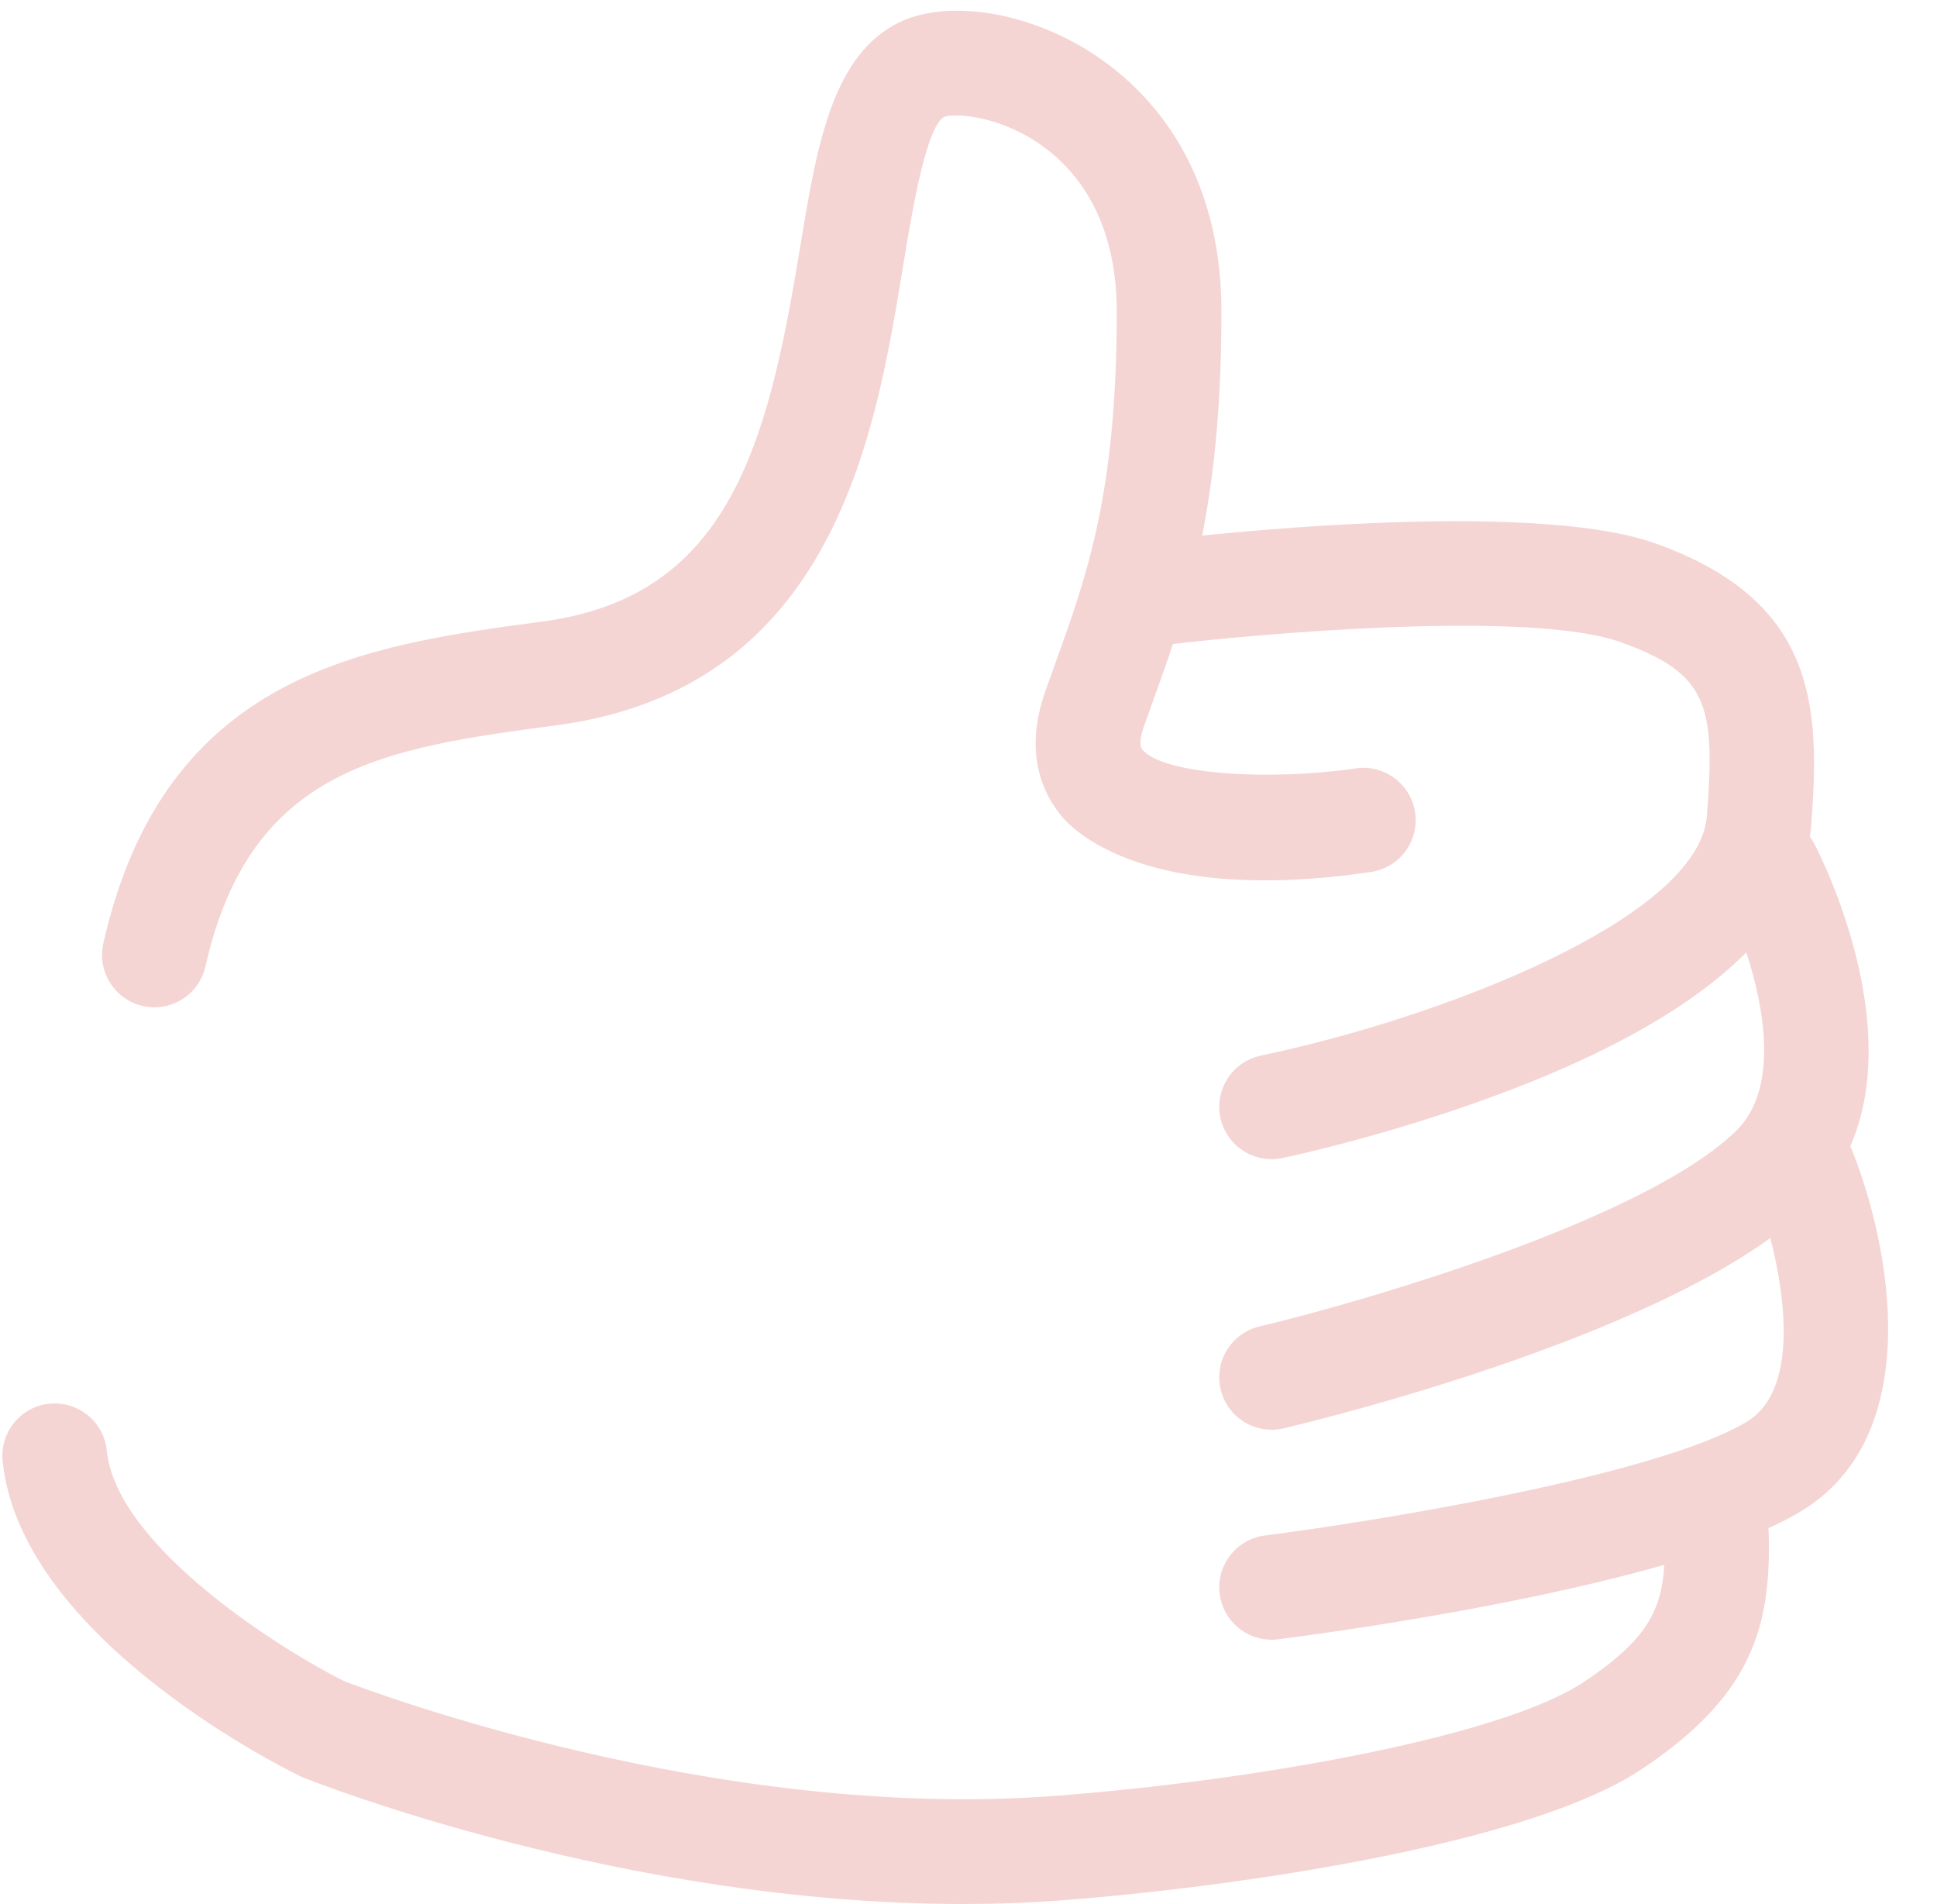
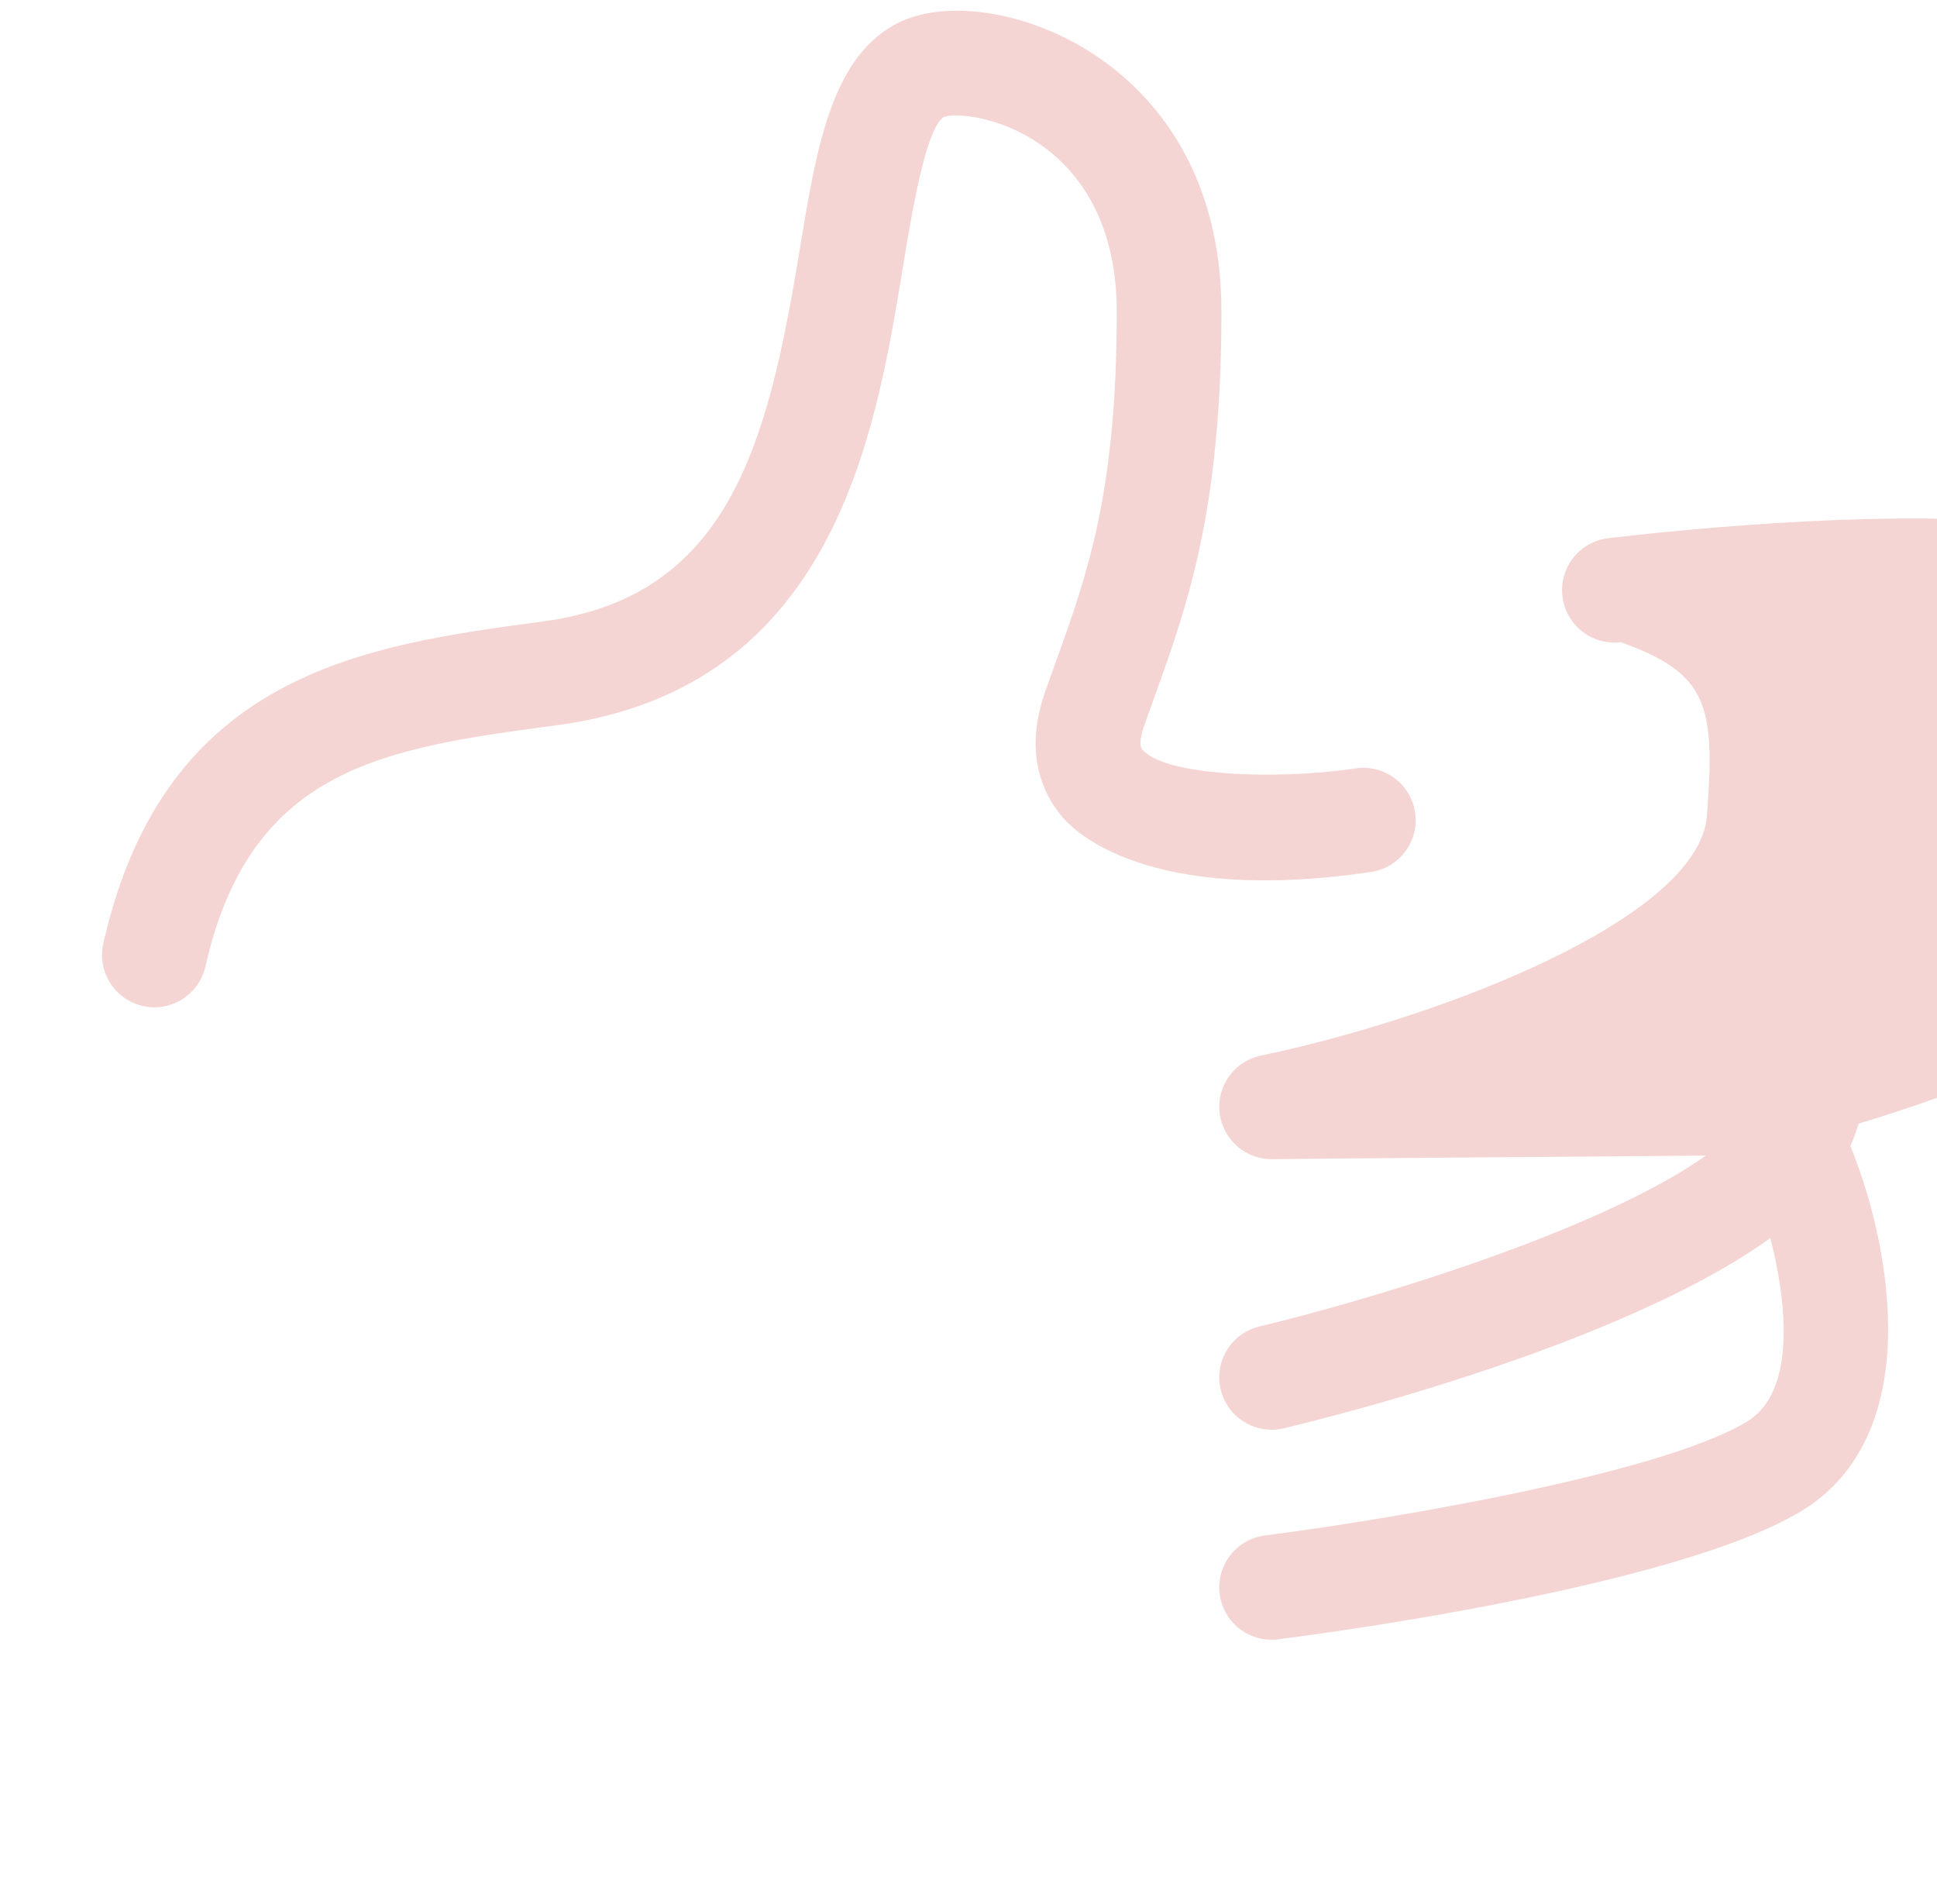
<svg xmlns="http://www.w3.org/2000/svg" fill="#000000" height="159.9" preserveAspectRatio="xMidYMid meet" version="1" viewBox="-0.2 -0.9 162.7 159.9" width="162.7" zoomAndPan="magnify">
  <g>
    <g id="change1_4">
-       <path d="M80.661,159.002c-28.379,0.001-54.203-10.147-55.391-10.62l-0.315-0.14 c-2.4-1.181-23.485-11.962-24.933-26.448c-0.241-2.415,1.522-4.57,3.937-4.812c2.415-0.226,4.57,1.522,4.812,3.937 c0.811,8.112,14.814,16.808,19.904,19.353c2.364,0.909,31.377,11.8,59.695,9.653c16.888-1.28,37.58-4.976,44.453-9.562 c6.73-4.491,7.151-7.348,6.637-14.369c-0.177-2.421,1.642-4.528,4.064-4.705c2.425-0.172,4.528,1.643,4.705,4.064 c0.708,9.674-0.726,15.783-10.526,22.323c-9.778,6.524-35.193,9.993-48.669,11.014C86.235,158.905,83.433,159.002,80.661,159.002z" fill="#f4d5d3" />
-     </g>
+       </g>
    <g id="change1_2">
      <path d="M106.603,136.808c-2.182,0-4.074-1.623-4.355-3.844c-0.305-2.408,1.4-4.608,3.809-4.913 c8.656-1.097,32.798-4.949,40.456-9.544c5.608-3.365,2.239-15.679,0.616-19.727c-0.902-2.251,0.188-4.811,2.438-5.716 c2.251-0.905,4.807,0.18,5.715,2.427c3.384,8.372,6.298,24.228-4.246,30.554c-10.621,6.374-40.503,10.301-43.875,10.727 C106.974,136.796,106.787,136.808,106.603,136.808z" fill="#f4d5d3" />
    </g>
    <g id="change1_5">
      <path d="M106.605,119.172c-1.991,0-3.794-1.362-4.274-3.383c-0.56-2.362,0.902-4.731,3.263-5.291 c8.577-2.035,32.499-8.962,40.084-16.481c4.966-4.922,0.64-16.349-1.266-19.964c-1.132-2.147-0.309-4.807,1.838-5.939 c2.149-1.13,4.807-0.309,5.939,1.838c0.424,0.804,10.264,19.816-0.321,30.309c-10.706,10.614-40.845,17.987-44.247,18.793 C107.281,119.133,106.941,119.172,106.605,119.172z" fill="#f4d5d3" />
    </g>
    <g id="change1_1">
-       <path d="M106.605,96.451c-2.037,0-3.864-1.424-4.298-3.497c-0.497-2.375,1.027-4.705,3.403-5.202 c15.158-3.175,36.802-11.522,37.465-20.141c0.715-9.294,0.097-11.94-7.241-14.582c-7.509-2.704-30.142-0.752-38.23,0.228 c-2.407,0.293-4.601-1.425-4.893-3.835c-0.293-2.41,1.425-4.601,3.835-4.893c3.188-0.386,31.459-3.66,42.266,0.228 c13.353,4.807,13.801,13.5,13.03,23.528c-0.643,8.366-8.609,15.675-23.676,21.725c-10.327,4.148-20.337,6.26-20.758,6.348 C107.204,96.42,106.902,96.451,106.605,96.451z" fill="#f4d5d3" />
+       <path d="M106.605,96.451c-2.037,0-3.864-1.424-4.298-3.497c-0.497-2.375,1.027-4.705,3.403-5.202 c15.158-3.175,36.802-11.522,37.465-20.141c0.715-9.294,0.097-11.94-7.241-14.582c-2.407,0.293-4.601-1.425-4.893-3.835c-0.293-2.41,1.425-4.601,3.835-4.893c3.188-0.386,31.459-3.66,42.266,0.228 c13.353,4.807,13.801,13.5,13.03,23.528c-0.643,8.366-8.609,15.675-23.676,21.725c-10.327,4.148-20.337,6.26-20.758,6.348 C107.204,96.42,106.902,96.451,106.605,96.451z" fill="#f4d5d3" />
    </g>
    <g id="change1_3">
      <path d="M12.771,83.696c-0.321,0-0.646-0.035-0.972-0.109c-2.368-0.534-3.854-2.888-3.32-5.256 c5.144-22.787,22.034-25.047,36.937-27.042c15.561-2.081,18.85-14.749,21.535-31.093c1.406-8.56,2.62-15.953,7.884-18.962 c3.775-2.159,10.259-1.433,15.767,1.763c4.404,2.555,11.792,8.848,11.793,22.29c0,16.711-2.863,24.667-5.632,32.362 c-0.295,0.818-0.59,1.637-0.881,2.468c-0.192,0.548-0.465,1.527-0.134,1.928c1.782,2.159,10.933,2.618,17.924,1.586 c2.396-0.353,4.636,1.304,4.991,3.707c0.354,2.402-1.305,4.636-3.707,4.991c-18.772,2.773-24.941-3.419-25.989-4.687 c-1.614-1.956-3.164-5.354-1.382-10.435c0.3-0.854,0.602-1.695,0.905-2.535c2.629-7.307,5.113-14.208,5.113-29.385 c0-7.956-3.519-12.052-6.47-14.088c-3.503-2.416-7.166-2.608-8.034-2.282c-1.53,0.881-2.698,7.996-3.472,12.704 c-2.307,14.046-5.793,35.272-29.044,38.383c-14.375,1.924-25.73,3.443-29.527,20.263C16.594,82.31,14.781,83.696,12.771,83.696z" fill="#f4d5d3" />
    </g>
  </g>
</svg>